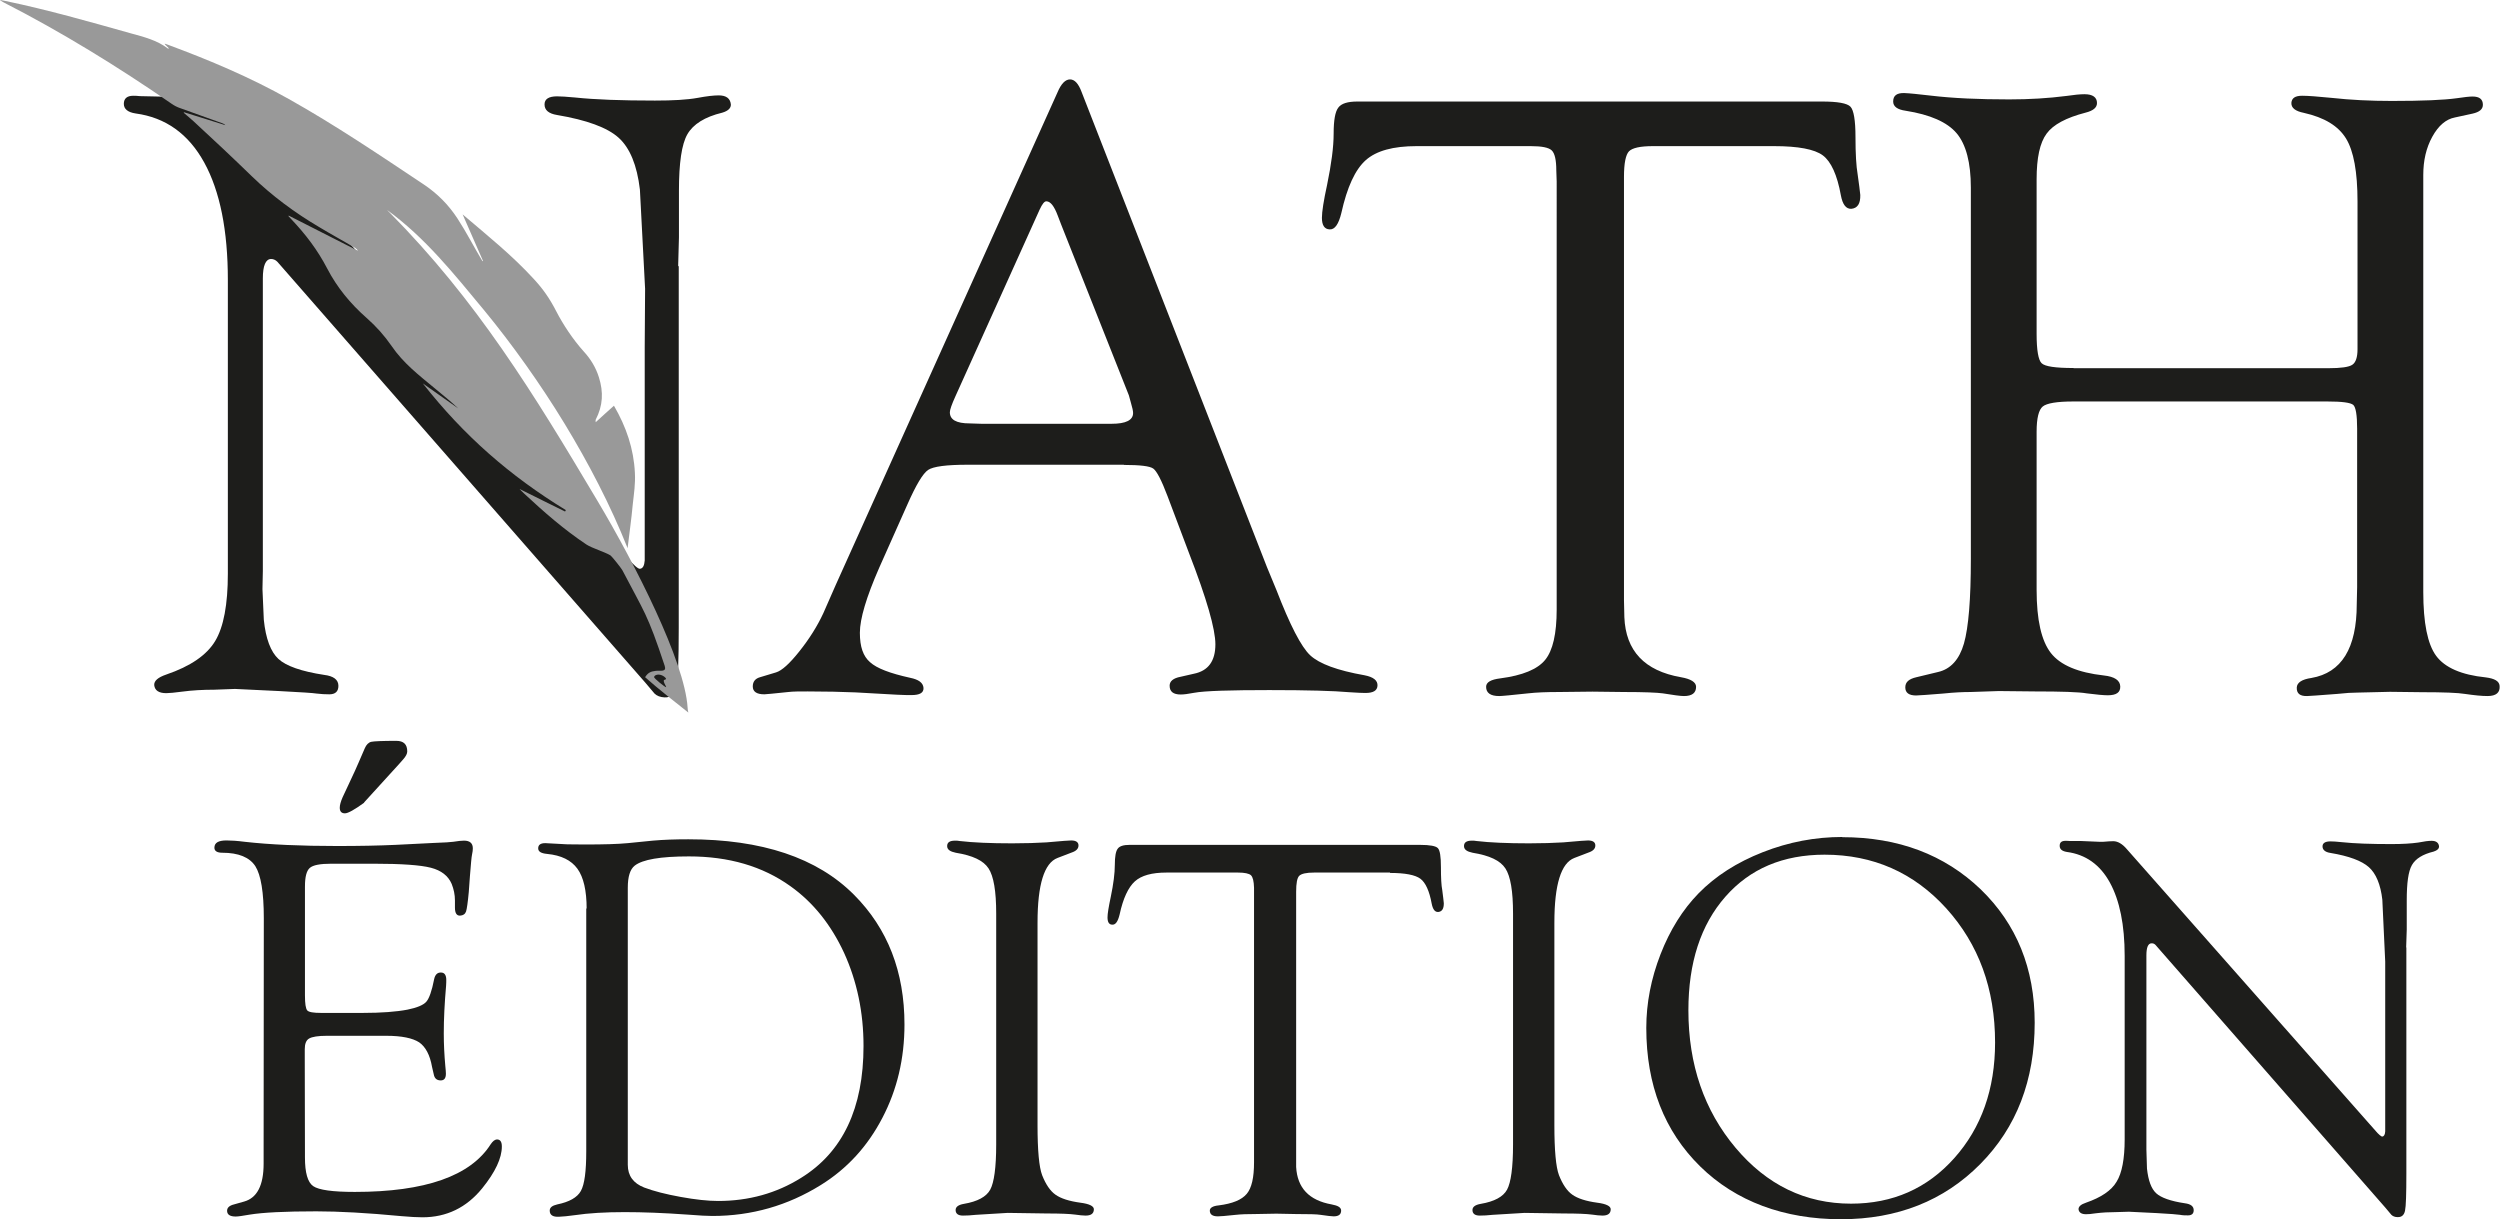
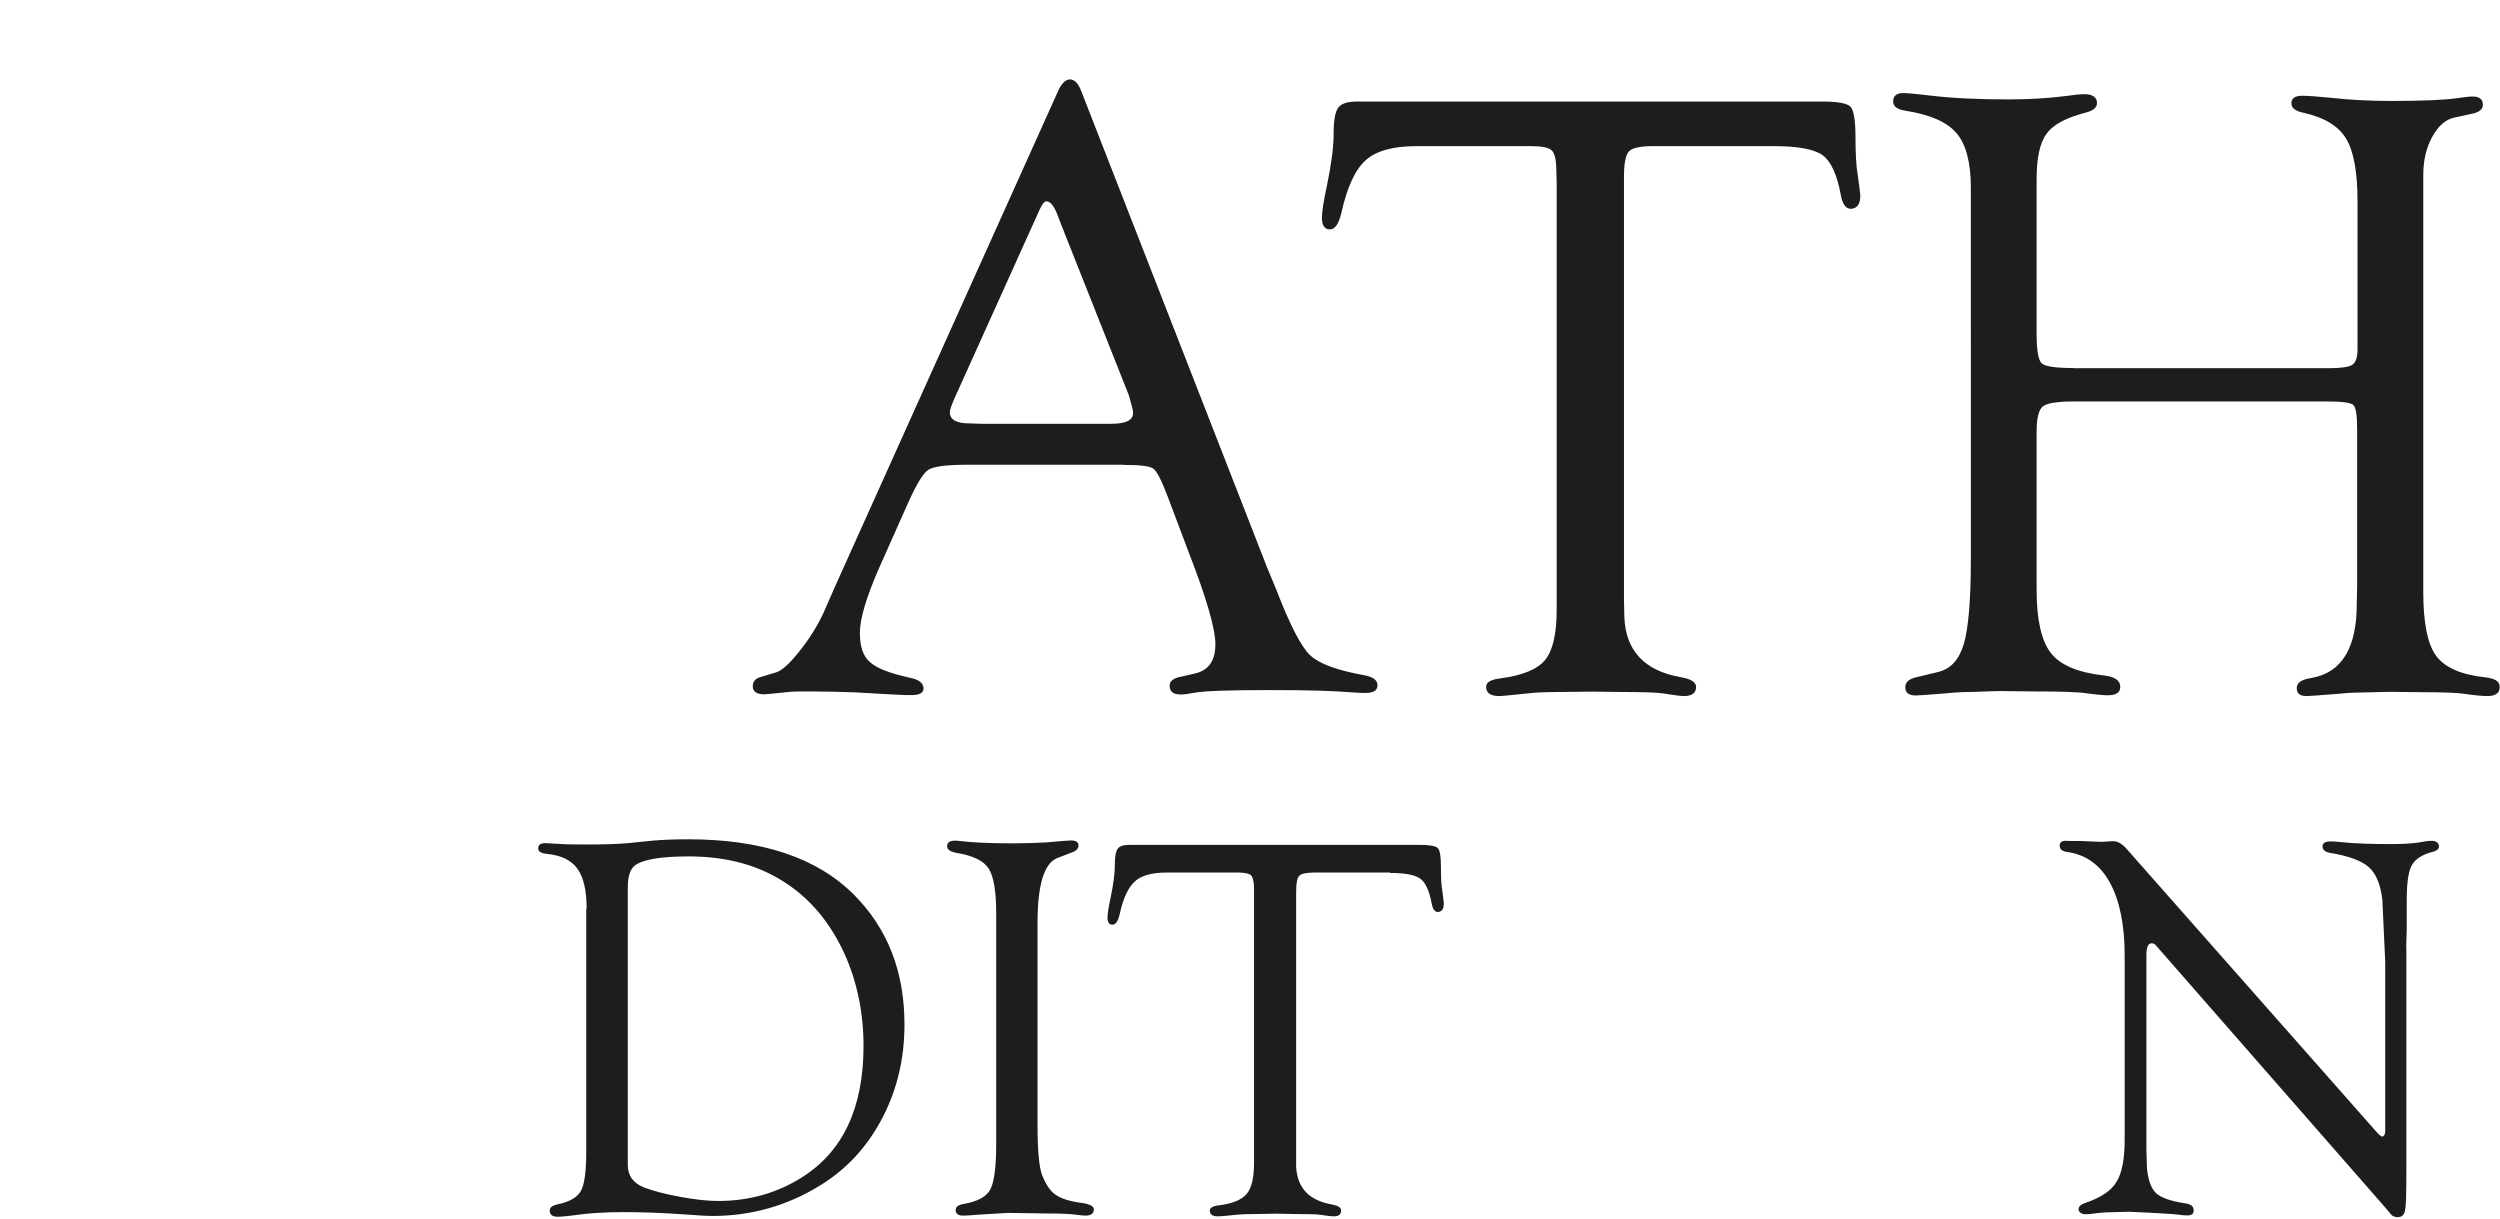
<svg xmlns="http://www.w3.org/2000/svg" id="Calque_2" viewBox="0 0 130.02 63.42">
  <defs>
    <style>      .cls-1 {        fill: #1d1d1b;      }      .cls-2 {        fill: #999;      }    </style>
  </defs>
  <g id="Calque_1-2" data-name="Calque_1">
    <g>
      <g>
-         <path class="cls-1" d="M35.3,13.86v18.8c0,1.69-.04,2.72-.11,3.08-.07.37-.28.54-.63.53-.22-.01-.4-.08-.52-.2l-.49-.58L14.64,13.86l-.22-.25c-.09-.09-.2-.14-.32-.14-.28,0-.43.34-.43,1.01v15.22l-.02.94.07,1.59c.1.99.36,1.67.76,2.04s1.2.65,2.38.83c.49.06.74.25.74.57,0,.29-.16.44-.47.44-.21,0-.43-.01-.67-.04-.17-.03-.82-.07-1.95-.13l-2.29-.11-1.08.04c-.58,0-1.14.03-1.66.1-.39.05-.67.08-.83.08-.39,0-.6-.14-.63-.42-.01-.22.19-.4.63-.55,1.26-.43,2.1-1.01,2.54-1.74s.66-1.9.66-3.51v-15.26c0-2.59-.41-4.63-1.23-6.12-.82-1.49-2.01-2.34-3.57-2.55-.4-.06-.61-.23-.61-.5s.16-.42.49-.42c.07,0,.19,0,.36.02l.92.02,1.5.04.36-.02c.36-.01.64-.02.83-.02.37,0,.75.22,1.12.65l20.63,23.37c.33.37.54.55.63.54.15-.01.23-.16.25-.43v-11.1l.02-3.03-.27-5.16c-.15-1.27-.52-2.17-1.11-2.7-.59-.53-1.66-.92-3.2-1.18-.43-.07-.65-.25-.65-.55,0-.28.22-.42.65-.42.19,0,.51.02.94.06,1.03.11,2.41.16,4.15.16.93,0,1.67-.04,2.22-.14.48-.09.84-.13,1.1-.13.39,0,.6.16.63.47.01.19-.14.34-.45.43-.91.22-1.51.6-1.81,1.12s-.44,1.5-.44,2.94v2.42l-.04,1.48Z" />
        <path class="cls-1" d="M58.45,24.17h-8.12c-1.11,0-1.79.09-2.06.27-.27.18-.63.78-1.08,1.8l-1.47,3.3c-.66,1.51-1,2.64-1,3.37s.17,1.22.53,1.53c.35.32,1.04.58,2.08.81.45.09.68.26.7.53.01.25-.19.37-.63.37-.16,0-.42,0-.76-.02l-2.15-.12c-.72-.03-1.55-.05-2.48-.05-.43,0-.77,0-1.01.03-.76.08-1.18.12-1.25.12-.4,0-.6-.14-.6-.41,0-.25.13-.41.38-.48l.83-.25c.3-.09.7-.45,1.21-1.09.51-.64.93-1.3,1.25-1.99l.65-1.48,11.53-25.61c.19-.45.41-.67.65-.67s.44.22.6.65l9.64,24.71.5,1.21c.7,1.81,1.28,2.94,1.75,3.38.47.44,1.41.79,2.83,1.04.46.09.69.27.67.55-.02.25-.22.37-.63.37-.13,0-.42-.01-.85-.04-.78-.07-2.16-.11-4.15-.11s-3.38.04-3.9.14c-.31.06-.55.09-.7.09-.39,0-.58-.15-.58-.46,0-.23.19-.39.56-.46l.7-.16c.75-.15,1.12-.66,1.12-1.53,0-.79-.45-2.37-1.37-4.74l-1.12-2.97c-.31-.82-.56-1.3-.74-1.43s-.69-.19-1.53-.19ZM58.71,20.56l-3.52-8.88-.18-.47c-.18-.48-.37-.73-.58-.74-.11-.01-.22.13-.36.43l-4.38,9.71c-.19.42-.29.7-.29.83,0,.39.34.58,1.03.58l.61.02h6.77c.75,0,1.12-.19,1.12-.56,0-.11-.04-.28-.11-.52l-.11-.4Z" />
        <path class="cls-1" d="M92.27,7.6h-6.3c-.66,0-1.07.09-1.25.27-.17.18-.26.62-.26,1.33v22.02l.02.88c.07,1.75,1.05,2.79,2.94,3.12.52.09.79.26.79.5,0,.32-.21.48-.63.48-.18,0-.55-.05-1.1-.14-.29-.04-.96-.07-2.02-.07l-1.64-.02-1.75.02c-.63,0-1.16.02-1.6.07-.85.09-1.35.14-1.5.14-.45,0-.68-.16-.68-.48,0-.24.25-.38.74-.44,1.15-.15,1.93-.47,2.33-.96s.6-1.36.6-2.62V9.44l-.02-.58c0-.54-.08-.89-.24-1.04-.16-.15-.52-.22-1.09-.22h-5.94c-1.21,0-2.09.24-2.64.73-.55.49-.97,1.4-1.27,2.75-.14.58-.34.87-.61.85-.27-.01-.4-.22-.4-.6,0-.32.09-.89.27-1.72.22-1.07.34-1.96.34-2.66s.08-1.14.24-1.35c.16-.22.49-.32,1-.32h24.15c.83,0,1.32.09,1.49.27.17.18.26.71.26,1.58s.04,1.52.11,1.92c.07.51.12.87.14,1.09.01.45-.14.69-.47.72-.27.01-.45-.22-.54-.7-.19-1.06-.51-1.76-.94-2.08s-1.28-.48-2.53-.48Z" />
        <path class="cls-1" d="M107.86,19.15h13.23c.66,0,1.08-.06,1.25-.18.18-.12.27-.39.27-.81v-7.67c0-1.55-.2-2.64-.6-3.29s-1.12-1.09-2.19-1.33c-.45-.09-.66-.26-.65-.52.02-.25.2-.37.56-.37.31,0,.82.04,1.53.11.99.11,2.03.16,3.14.16,1.6,0,2.72-.05,3.36-.14.4-.06.68-.09.83-.09.36,0,.54.14.54.43,0,.23-.18.38-.54.46l-.92.2c-.46.09-.85.42-1.17,1s-.47,1.24-.47,1.99v21.69c0,1.6.22,2.71.67,3.32.45.61,1.31.99,2.58,1.12.47.06.7.2.72.44.03.35-.18.53-.63.53-.3,0-.69-.04-1.17-.11-.36-.06-1.11-.09-2.24-.09l-1.66-.02-1.68.04c-.27,0-.63.02-1.08.07-.93.07-1.44.11-1.55.11-.37.01-.55-.13-.54-.44.01-.26.27-.43.76-.5,1.57-.27,2.36-1.55,2.36-3.84l.02-.88v-8.25c0-.7-.07-1.11-.2-1.23-.14-.12-.58-.18-1.35-.18h-13.21c-.85,0-1.38.09-1.59.26-.21.17-.32.61-.32,1.31v8.23c0,1.56.25,2.65.74,3.28.49.63,1.41,1.02,2.76,1.17.55.06.84.25.85.57.01.31-.2.46-.65.46-.19,0-.56-.03-1.1-.1-.4-.07-1.3-.1-2.69-.1l-1.88-.02-1.48.05c-.37,0-.84.02-1.41.08-.78.06-1.25.1-1.41.1-.37,0-.56-.14-.56-.42s.19-.44.58-.53l1.12-.27c.66-.15,1.11-.65,1.35-1.48.24-.84.36-2.31.36-4.41V9.76c0-1.3-.25-2.25-.74-2.83s-1.38-.97-2.65-1.17c-.43-.06-.65-.22-.65-.48,0-.31.19-.45.58-.44.28.01.73.06,1.35.13,1.17.14,2.53.2,4.1.2,1.06,0,2.05-.06,2.98-.18.4-.06.72-.09.94-.09.43,0,.65.16.65.46,0,.24-.2.4-.6.5-1,.26-1.68.62-2.02,1.09-.35.47-.52,1.26-.52,2.37v8.04c0,.85.09,1.37.26,1.53.17.17.72.25,1.65.25Z" />
      </g>
-       <path class="cls-2" d="M25.12,13.57c-.35-.8-.7-1.61-1.06-2.42,1.29,1.1,2.57,2.12,3.72,3.38.46.5.8.98,1.15,1.66.35.68.87,1.47,1.43,2.09.35.38.63.83.79,1.35.24.77.21,1.46-.17,2.2,0,.01-.01.1,0,.13.32-.29.63-.58.95-.86.64,1.1,1.03,2.24,1.09,3.5.03.57-.05,1.07-.11,1.62-.07.77-.18,1.53-.27,2.29-.89-2.24-2.04-4.44-3.28-6.48s-2.72-4.12-4.17-5.88c-1.6-1.93-3.08-3.79-5.06-5.23.05.06.09.09.13.13,4.53,4.58,7.46,9.36,10.82,15.01,1.96,3.29,4.53,8.35,4.68,10.73,0,.09.02.19.04.27-.75-.6-1.53-1.2-2.25-1.84.15-.24.3-.3.55-.33s.58.08.47-.26c-.91-2.75-1.06-2.78-2.2-4.97-.06-.11-.53-.71-.63-.78-.3-.18-.95-.37-1.24-.56-1.17-.78-2.21-1.69-3.24-2.65-.08-.07-.17-.17-.24-.24.79.39,1.58.79,2.36,1.17.03.01.03-.07.05-.07-2.93-1.79-5.32-3.89-7.44-6.59.61.43,1.23.87,1.84,1.3-.4-.38-.83-.72-1.25-1.07-.81-.67-1.61-1.29-2.21-2.17-.38-.55-.81-1.03-1.31-1.47-.84-.74-1.53-1.58-2.04-2.56-.51-.98-1.13-1.79-1.88-2.58-.05-.05-.11-.12-.13-.14-.02-.03,0-.04.02-.03,1.19.6,2.39,1.22,3.58,1.82-.02-.06-.08-.11-.13-.14-.62-.37-1.27-.72-1.88-1.09-1.26-.74-2.47-1.64-3.5-2.64-1.03-1-1.99-1.9-3.02-2.85-.17-.16-.35-.3-.52-.45-.01,0,0-.04.02-.03.71.22,1.43.45,2.14.67-.04-.05-.1-.08-.16-.1-.73-.27-1.47-.52-2.2-.79-.15-.05-.3-.13-.43-.22C6.1,3.45,3.21,1.67.16.11.12.09-.02,0,0,0,.03,0,.21.04.28.05c2.2.46,4.34,1.07,6.51,1.68.69.19,1.38.36,1.95.8.02.01.04,0,.03-.03-.01-.02-.21-.2-.21-.22,0-.02.13.03.18.05,2.16.8,4.27,1.69,6.28,2.82,2.41,1.35,4.7,2.9,7,4.43.72.48,1.3,1.06,1.77,1.78.47.72.86,1.49,1.3,2.22,0,0,.02,0,.02,0ZM34.59,35.34c.14,0-.04-.19-.23-.24-.19-.05-.33.03-.34.11-.02.07.57.53.62.53.05,0-.25-.39-.05-.39Z" />
      <g>
-         <path class="cls-1" d="M15.86,46.11v5.66c0,.43.04.69.12.78.08.09.32.13.72.13h2.16c.98,0,1.76-.06,2.33-.17.5-.1.83-.24.98-.41.15-.17.29-.56.41-1.18.05-.23.17-.35.36-.34.18,0,.27.14.27.38,0,.07,0,.17-.01.31-.08.91-.12,1.73-.12,2.48,0,.57.03,1.13.08,1.69.02.19.03.32.03.4,0,.24-.09.35-.27.35-.2,0-.32-.1-.36-.31l-.09-.39c-.11-.63-.34-1.05-.67-1.28-.34-.22-.91-.34-1.71-.34h-3.09c-.46,0-.76.05-.92.14s-.23.28-.23.56v.46s.01,5.17.01,5.17c0,.79.14,1.29.43,1.49s1.01.3,2.16.3c3.67,0,6.02-.83,7.07-2.48.11-.16.21-.24.32-.25.17,0,.26.11.26.37,0,.6-.34,1.33-1.02,2.17-.82,1.01-1.86,1.51-3.11,1.51-.27,0-.64-.02-1.09-.06-1.79-.17-3.26-.25-4.43-.25-1.63,0-2.79.06-3.46.17-.35.06-.6.1-.73.1-.3,0-.45-.1-.45-.3,0-.16.12-.27.36-.33l.53-.15c.67-.19,1.01-.84,1.01-1.97v-.91s.01-11.86.01-11.86c0-1.34-.15-2.24-.44-2.7-.3-.46-.87-.7-1.72-.7-.27,0-.41-.09-.41-.26,0-.26.21-.38.63-.38.23,0,.55.02.94.07,1.33.15,2.94.22,4.82.22,1.14,0,2.15-.02,3.03-.06l1.99-.1c.55-.02.89-.04,1.01-.06.25-.04.44-.06.56-.06.31,0,.46.14.46.4,0,.09-.01.19-.04.32-.03.13-.06.5-.11,1.12l-.06.83c-.05.54-.1.88-.14,1.01-.05.14-.15.21-.31.22-.18.01-.27-.13-.27-.42v-.37c0-.3-.06-.58-.17-.86-.18-.42-.54-.7-1.08-.84-.54-.14-1.53-.21-2.98-.21h-2.2c-.58,0-.95.07-1.12.22-.17.15-.25.47-.25.96ZM18.95,41.74c-.51.37-.85.56-1.01.56-.18,0-.27-.1-.27-.29,0-.14.05-.32.15-.55l.3-.64c.28-.6.46-.98.53-1.16l.32-.74c.08-.19.2-.31.34-.34.14-.03.58-.05,1.3-.05.38,0,.57.18.57.55,0,.12-.07.25-.2.4l-.22.25-1.83,2.01Z" />
        <path class="cls-1" d="M30.51,47.26c0-.94-.16-1.64-.48-2.08s-.84-.7-1.58-.77c-.31-.03-.46-.12-.46-.29,0-.18.12-.27.37-.27l1.11.06c.11,0,.44.01.98.01.94,0,1.68-.02,2.2-.07l1.3-.13c.56-.05,1.18-.07,1.85-.07,3.83,0,6.7.96,8.62,2.89,1.75,1.76,2.62,4,2.62,6.74,0,1.77-.38,3.39-1.15,4.86-.77,1.48-1.83,2.64-3.2,3.49-1.72,1.07-3.6,1.61-5.64,1.61-.24,0-.67-.02-1.29-.07-1.25-.09-2.34-.13-3.27-.13-1,0-1.87.05-2.61.16-.34.05-.6.07-.8.08-.33.02-.49-.09-.49-.32,0-.16.13-.26.39-.32.63-.13,1.04-.36,1.23-.7.19-.34.28-1.02.28-2.06v-12.64ZM32.65,46.15v14.43c0,.57.29.96.85,1.18.5.19,1.13.35,1.9.49.77.14,1.42.21,1.95.21,1.59,0,3.03-.4,4.31-1.2,2.17-1.34,3.25-3.63,3.25-6.86,0-1.75-.34-3.37-1.01-4.84-.68-1.47-1.61-2.63-2.79-3.47-1.45-1.04-3.21-1.55-5.28-1.55-1.48,0-2.41.16-2.82.48-.24.19-.36.57-.36,1.15Z" />
        <path class="cls-1" d="M53.96,48.01v10.51c0,1.31.08,2.18.24,2.6.19.48.42.82.69,1.01.28.2.71.34,1.3.42.47.06.7.18.7.34,0,.22-.14.33-.43.33-.14,0-.32-.02-.53-.05-.29-.04-.79-.06-1.49-.06l-2.03-.03-1.65.1c-.27.03-.5.04-.68.04-.25,0-.38-.1-.38-.29,0-.16.14-.27.43-.32.71-.12,1.17-.37,1.37-.74.2-.37.31-1.15.31-2.34v-12.02c0-1.16-.13-1.94-.4-2.35s-.83-.67-1.7-.81c-.29-.06-.44-.16-.45-.33-.01-.2.12-.3.41-.3.07,0,.16,0,.25.02.68.08,1.59.12,2.72.12.69,0,1.28-.02,1.78-.05l.94-.08c.18-.01.29-.02.35-.02.25,0,.38.09.38.26s-.12.29-.36.37l-.73.28c-.69.26-1.04,1.38-1.04,3.36Z" />
        <path class="cls-1" d="M72.29,45.38h-3.94c-.41,0-.67.06-.78.17-.11.11-.16.39-.16.83v14.31c.06,1.09.67,1.74,1.85,1.95.33.06.49.16.49.32,0,.2-.13.3-.39.3-.11,0-.34-.03-.69-.08-.18-.03-.6-.04-1.27-.04l-1.02-.02-1.1.02c-.39,0-.73.01-1,.04-.53.06-.85.08-.94.08-.28,0-.42-.1-.42-.3,0-.14.15-.24.46-.27.72-.09,1.2-.29,1.46-.6s.38-.85.38-1.64v-14.28c-.01-.34-.06-.55-.16-.65-.1-.09-.33-.14-.68-.14h-3.71c-.76,0-1.31.15-1.65.46s-.61.88-.79,1.72c-.09.37-.21.54-.38.53-.17,0-.25-.13-.25-.38,0-.19.06-.55.17-1.07.14-.67.21-1.23.21-1.66s.05-.71.15-.84c.1-.14.31-.2.62-.2h15.1c.52,0,.83.06.93.17.11.11.16.44.16.99s.02.95.07,1.2c.04.32.07.55.08.68,0,.28-.09.43-.29.45-.17.01-.28-.13-.34-.43-.12-.66-.32-1.1-.59-1.3-.27-.2-.8-.3-1.58-.3Z" />
-         <path class="cls-1" d="M80.84,48.01v10.51c0,1.31.08,2.18.24,2.6.19.48.42.82.69,1.01.28.2.71.34,1.3.42.47.06.7.18.7.34,0,.22-.14.33-.43.33-.14,0-.32-.02-.53-.05-.29-.04-.79-.06-1.49-.06l-2.03-.03-1.65.1c-.27.03-.5.04-.68.04-.25,0-.38-.1-.38-.29,0-.16.14-.27.43-.32.71-.12,1.17-.37,1.37-.74.2-.37.31-1.15.31-2.34v-12.02c0-1.16-.13-1.94-.4-2.35s-.83-.67-1.7-.81c-.29-.06-.44-.16-.45-.33-.01-.2.12-.3.41-.3.07,0,.16,0,.25.02.68.08,1.59.12,2.72.12.69,0,1.28-.02,1.78-.05l.94-.08c.18-.01.29-.02.35-.02.25,0,.38.09.38.26s-.12.29-.36.37l-.73.28c-.69.26-1.04,1.38-1.04,3.36Z" />
-         <path class="cls-1" d="M95.81,43.54c2.92,0,5.32.91,7.2,2.71,1.87,1.81,2.81,4.12,2.81,6.94,0,2.99-.94,5.44-2.83,7.35-1.89,1.91-4.31,2.87-7.25,2.87s-5.46-.92-7.32-2.75-2.8-4.23-2.8-7.2c0-1.29.25-2.57.74-3.83s1.15-2.32,1.98-3.17c.88-.9,1.99-1.61,3.34-2.14,1.35-.53,2.72-.79,4.14-.79ZM94.9,44.45c-2.17,0-3.89.73-5.17,2.19-1.28,1.46-1.92,3.43-1.92,5.9,0,2.83.82,5.21,2.45,7.15,1.63,1.94,3.64,2.91,6.01,2.91,2.17,0,3.96-.79,5.37-2.37,1.41-1.58,2.12-3.59,2.12-6.01,0-2.79-.85-5.11-2.54-6.98-1.69-1.86-3.8-2.79-6.33-2.79Z" />
        <path class="cls-1" d="M125.15,49.29v11.75c0,1.06-.02,1.7-.07,1.93-.05.23-.18.34-.39.33-.14,0-.25-.05-.32-.12l-.31-.37-11.82-13.51-.14-.16c-.06-.06-.12-.08-.2-.08-.18,0-.27.21-.27.63v10.1s.03.99.03.99c.07.62.22,1.04.48,1.28.25.23.75.41,1.49.52.31.04.46.16.46.36,0,.18-.1.27-.3.27-.13,0-.27,0-.42-.03-.11-.02-.51-.05-1.22-.09l-1.43-.07-.67.02c-.37,0-.71.02-1.04.06-.24.04-.42.05-.52.05-.24,0-.37-.09-.39-.26,0-.14.12-.25.39-.34.78-.27,1.32-.63,1.59-1.09.28-.45.42-1.19.42-2.2v-9.54c0-1.62-.26-2.89-.77-3.82-.51-.93-1.26-1.46-2.23-1.59-.25-.04-.38-.14-.38-.32s.1-.26.31-.26c.05,0,.12,0,.22.01h.58s.94.04.94.04h.22c.22-.02.4-.03.52-.03.23,0,.47.14.7.41l12.9,14.61c.2.24.34.35.39.34.09-.01.14-.1.15-.27v-8.83s-.15-3.22-.15-3.22c-.09-.79-.33-1.36-.7-1.69s-1.04-.58-2-.74c-.27-.04-.41-.16-.41-.34,0-.17.14-.26.41-.26.12,0,.32.01.59.04.65.07,1.51.1,2.59.1.58,0,1.04-.03,1.39-.08.3-.06.53-.09.69-.09.24,0,.37.1.39.29,0,.12-.09.21-.28.27-.57.14-.94.37-1.13.7s-.27.94-.27,1.84v1.51l-.03.92Z" />
      </g>
    </g>
  </g>
</svg>